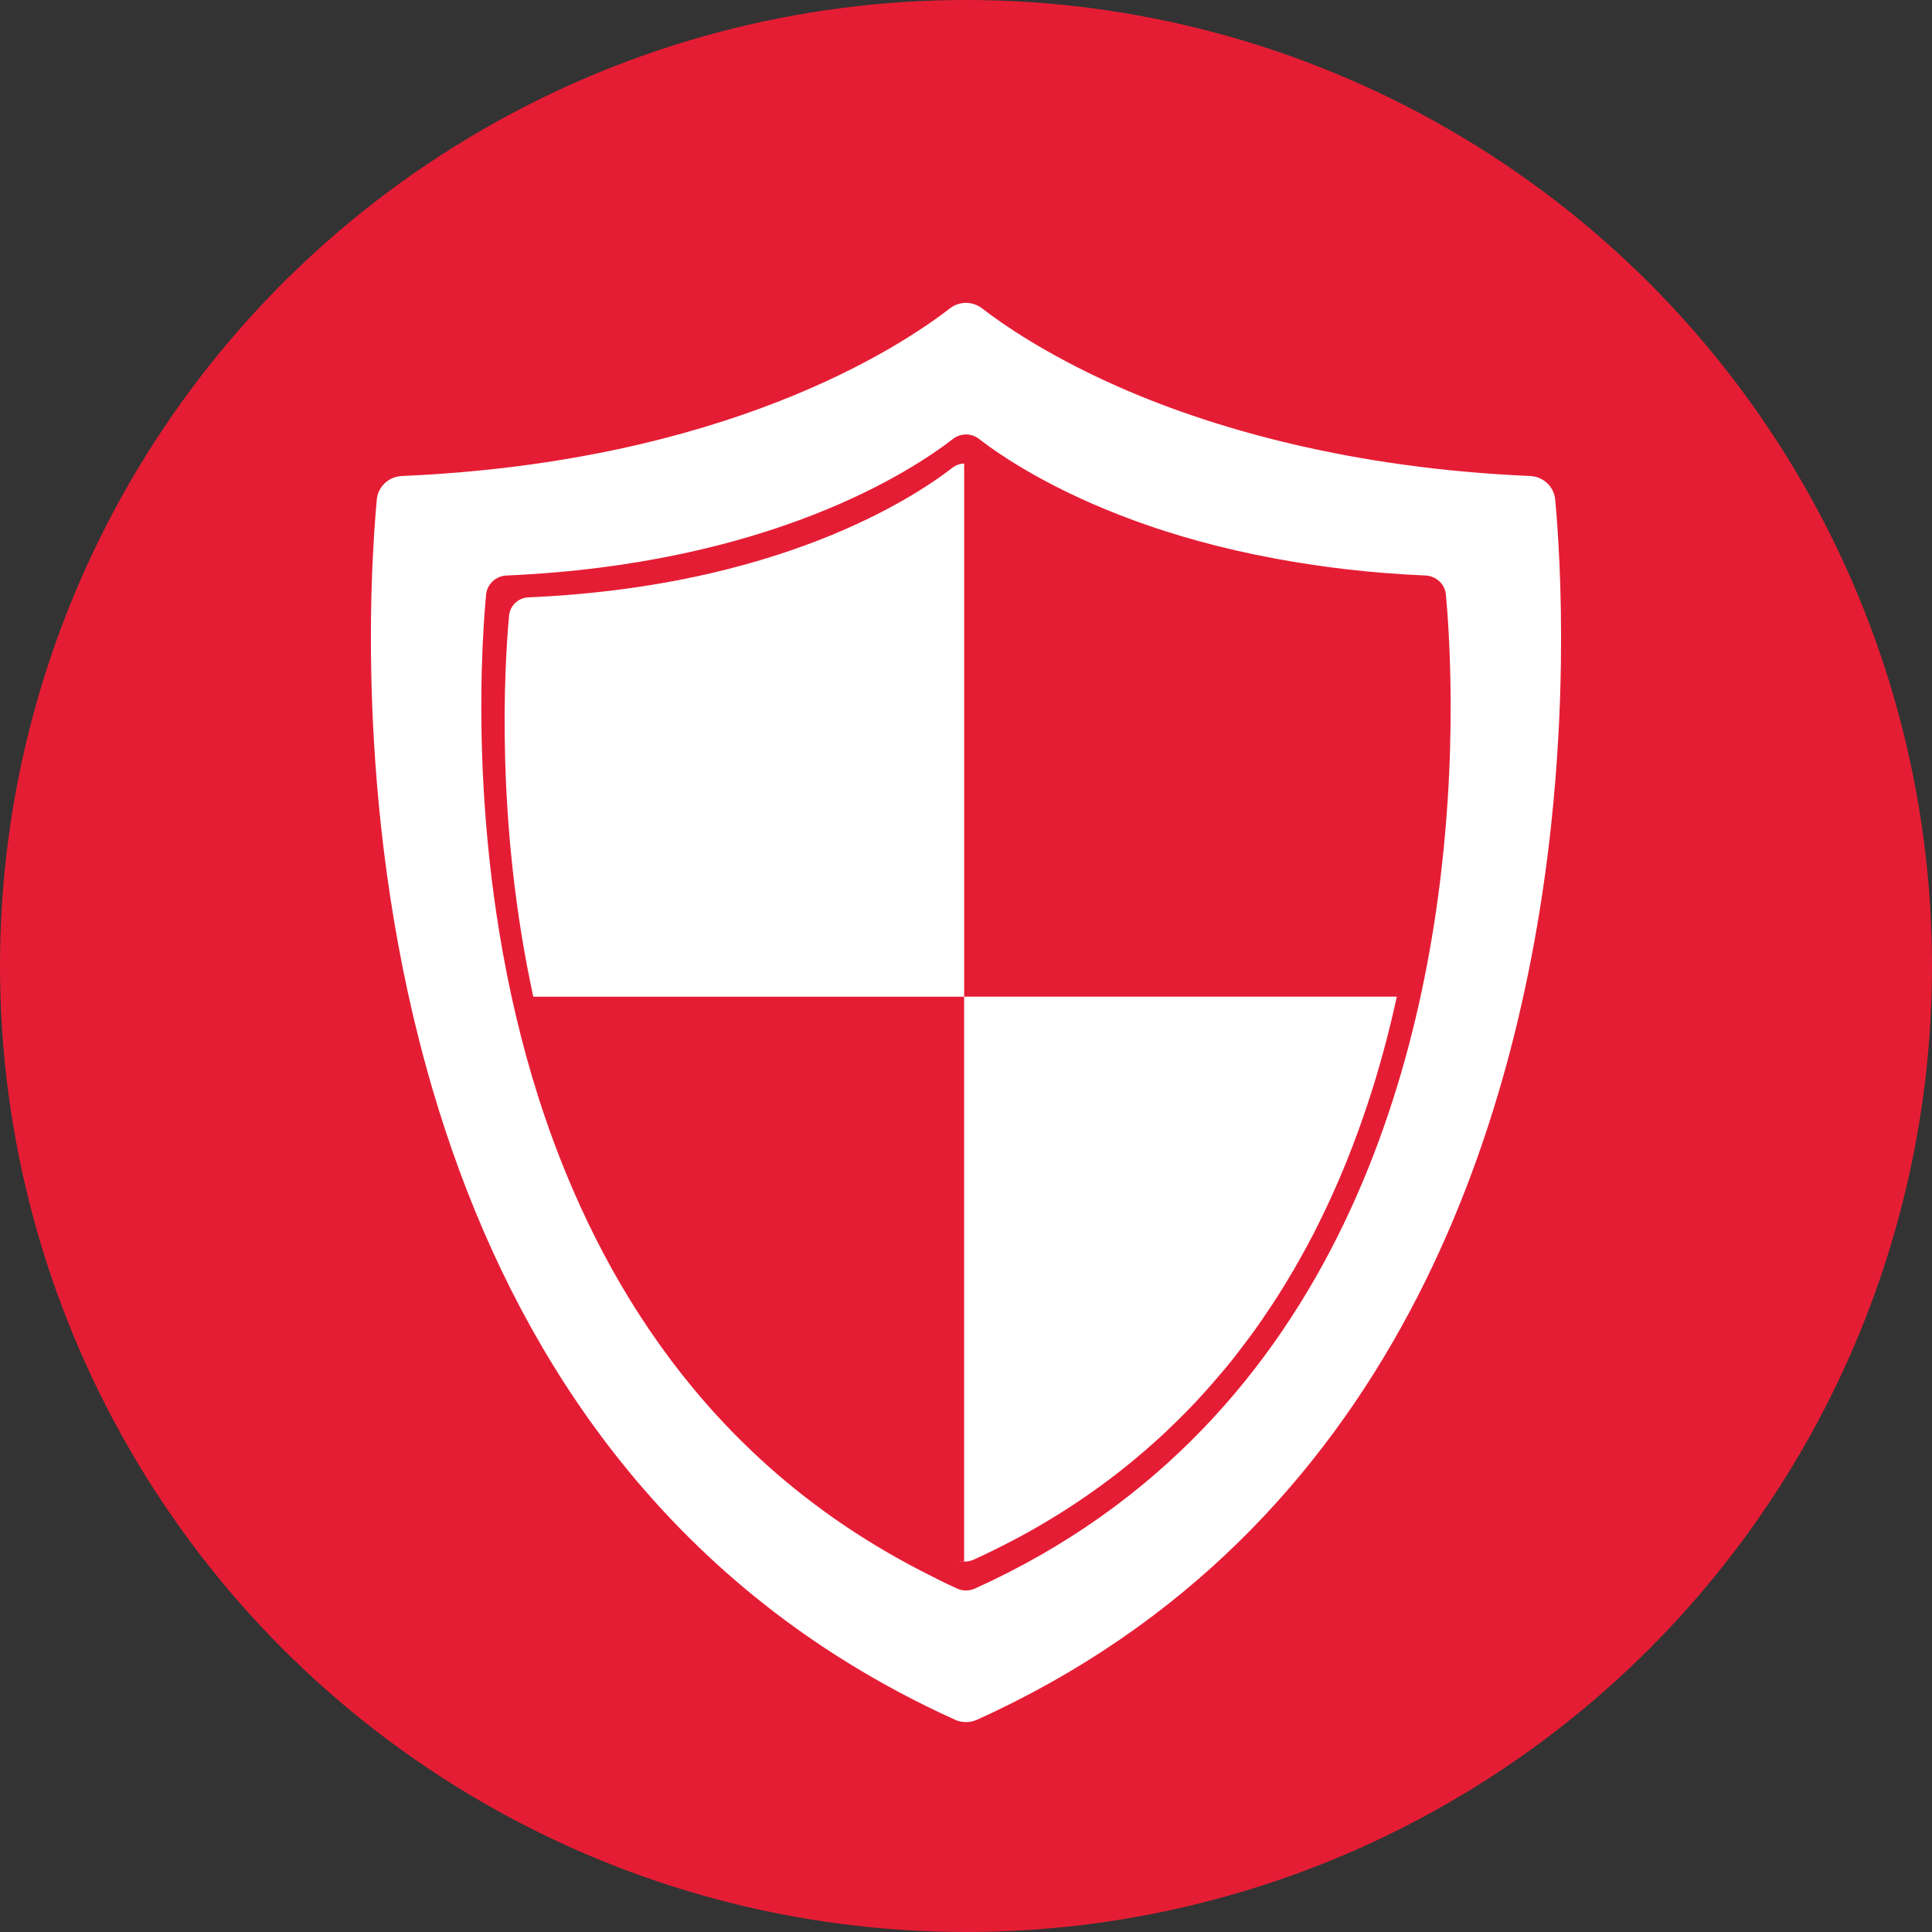
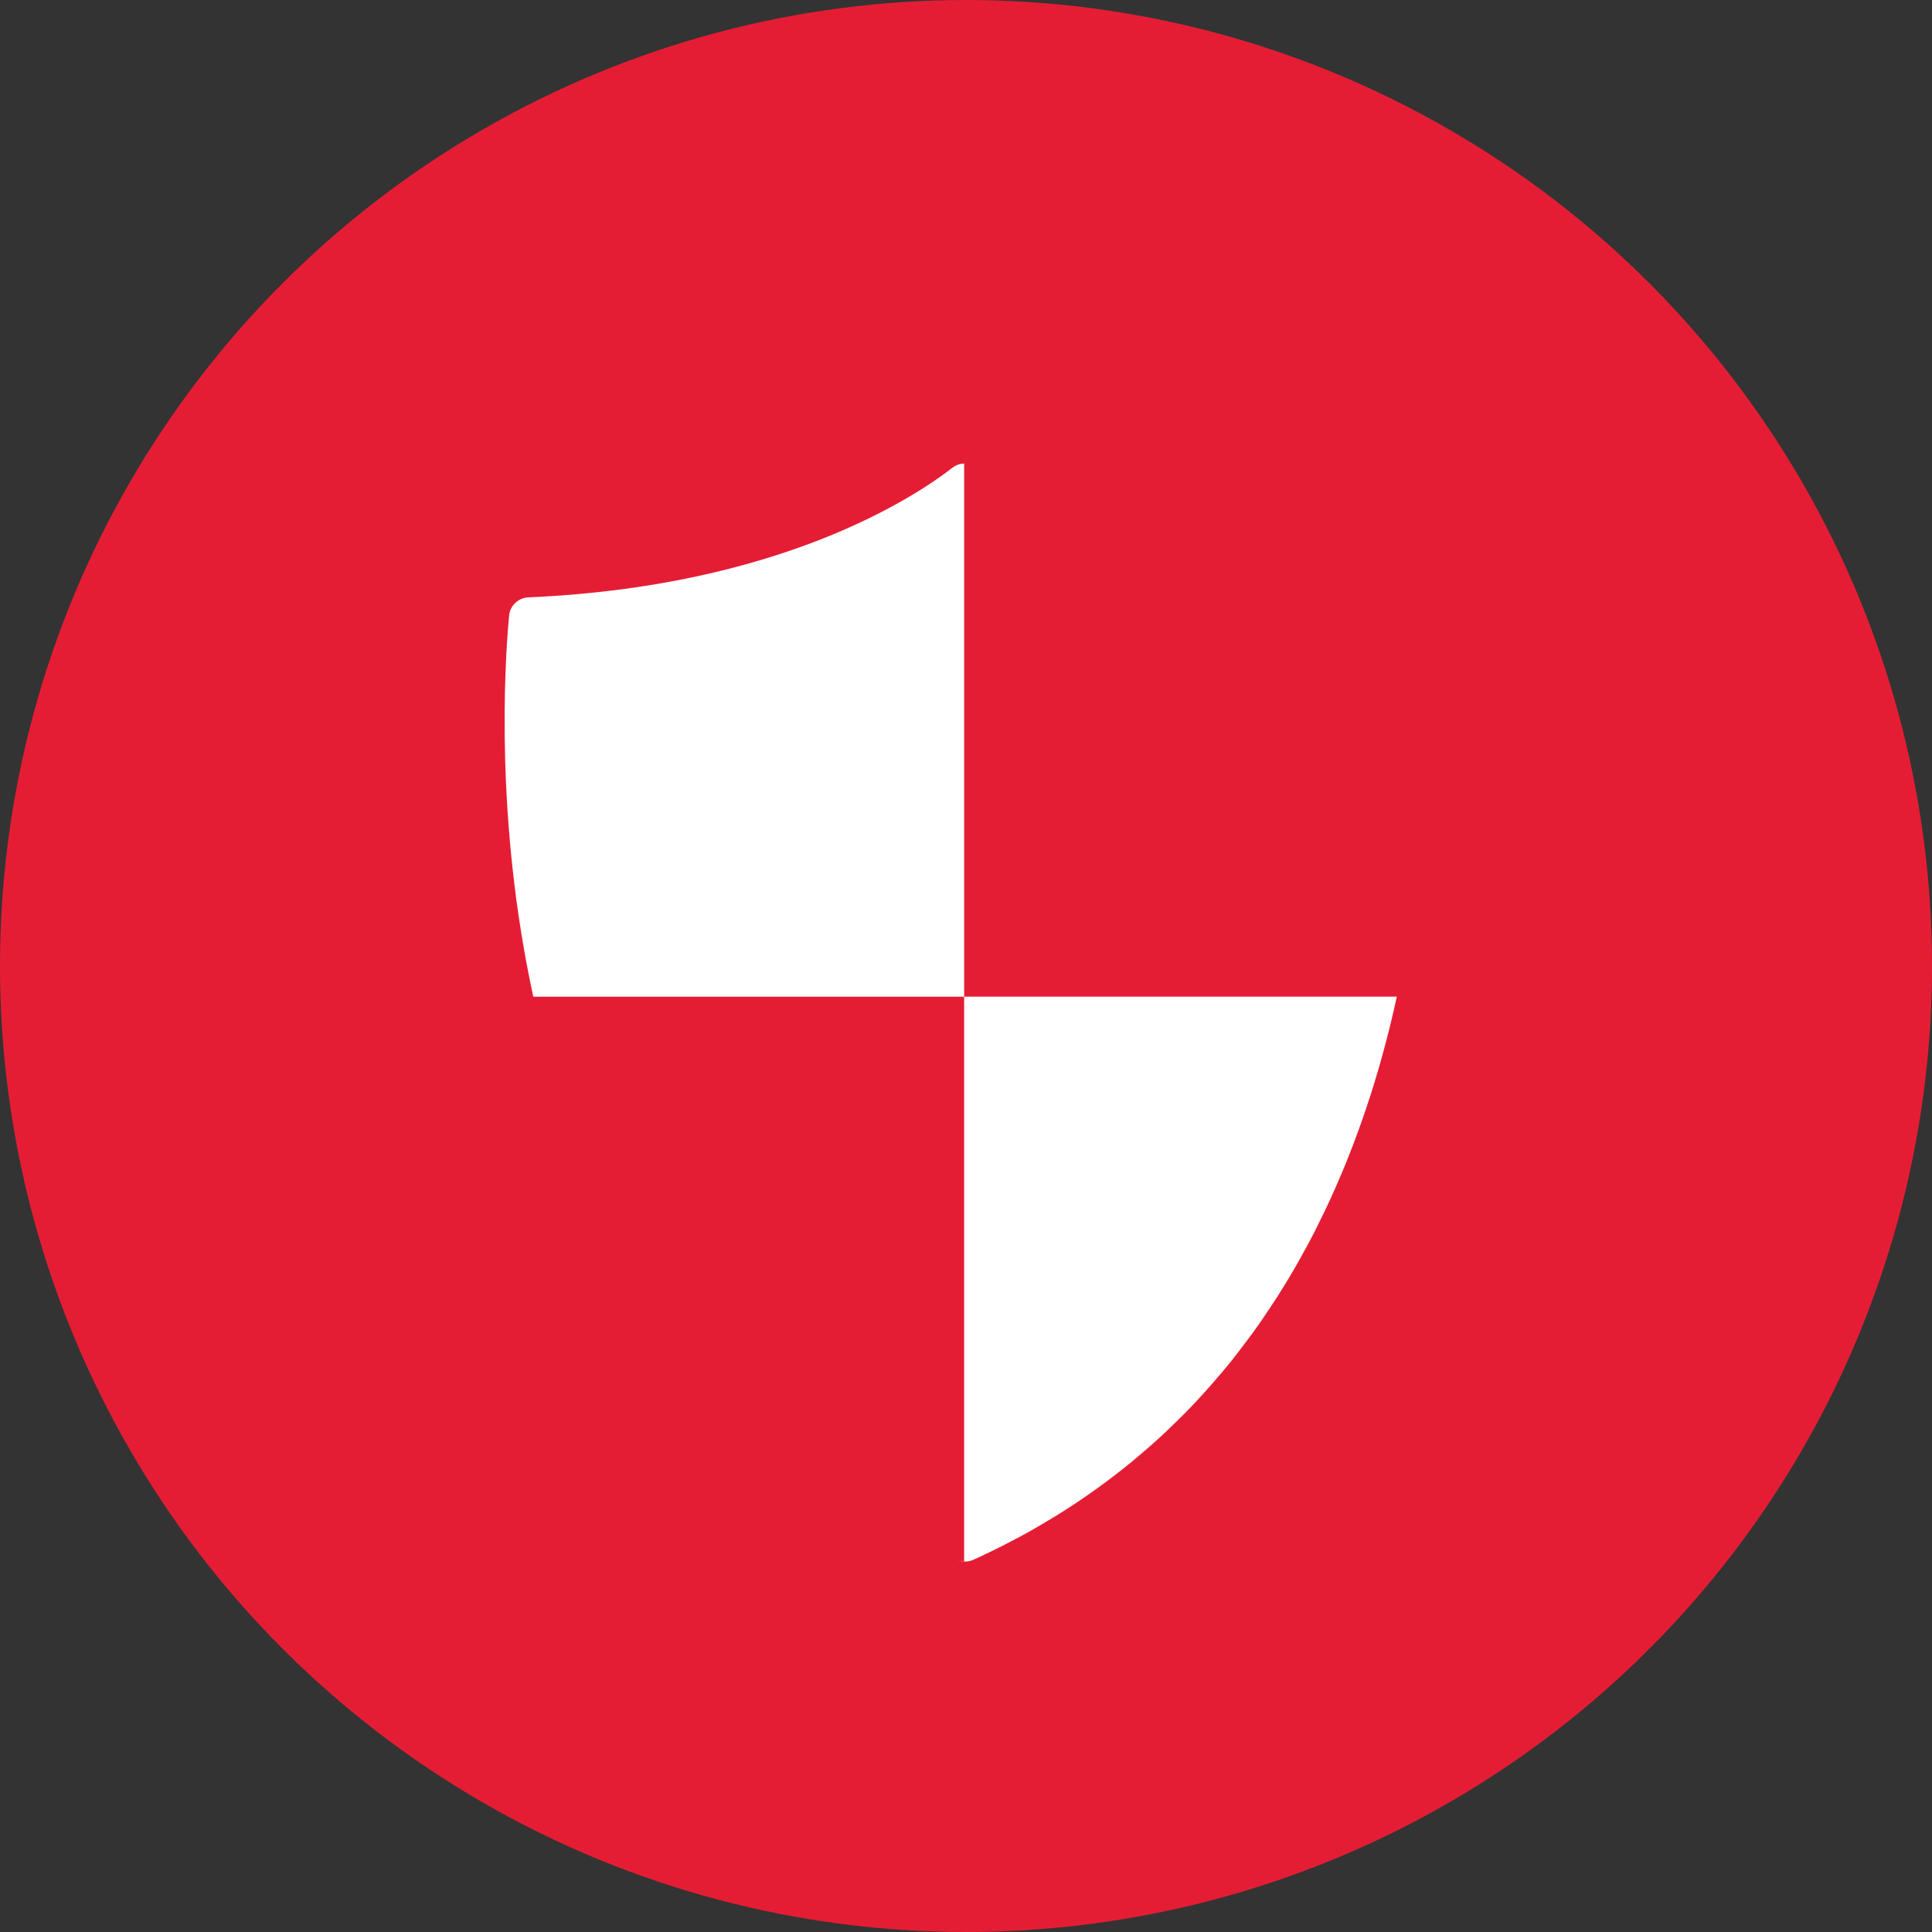
<svg xmlns="http://www.w3.org/2000/svg" version="1.1" id="Слой_1" x="0px" y="0px" width="100px" height="100px" viewBox="0 0 100 100" enable-background="new 0 0 100 100" xml:space="preserve">
  <rect x="0" y="0" width="100" height="100" fill="#333333" stroke="none" />
  <g>
    <circle fill="#E51D34" cx="50" cy="50" r="50" />
    <g>
      <g>
        <path fill="#FFFFFF" d="M49.593,24.05c-0.102,0.037-0.201,0.087-0.291,0.157c-2.043,1.582-9.015,6.153-21.946,6.712     c-0.524,0.022-0.957,0.421-1.006,0.945c-0.244,2.64-0.715,10.68,1.253,19.724h22.302V23.995     C49.798,23.997,49.694,24.014,49.593,24.05z" />
        <line fill="#FFFFFF" x1="27.603" y1="51.588" x2="27.596" y2="51.588" />
        <path fill="#FFFFFF" d="M49.904,51.588v29.228c-0.135-0.004-0.271-0.027-0.396-0.084c0.277,0.125,0.601,0.125,0.877,0     c0.742-0.336,1.457-0.691,2.153-1.06c0.07-0.038,0.144-0.074,0.214-0.111c0.656-0.353,1.287-0.721,1.902-1.101     c0.099-0.062,0.198-0.121,0.296-0.183c0.593-0.373,1.166-0.76,1.723-1.157c0.103-0.074,0.206-0.147,0.309-0.223     c0.545-0.397,1.073-0.807,1.585-1.227c0.096-0.078,0.189-0.157,0.284-0.237c0.508-0.427,1.002-0.861,1.478-1.308     c0.078-0.073,0.153-0.148,0.23-0.223c0.482-0.461,0.951-0.93,1.399-1.41c0.047-0.049,0.091-0.101,0.136-0.149     c0.423-0.458,0.829-0.924,1.224-1.396c0.062-0.074,0.126-0.147,0.188-0.222c0.388-0.474,0.758-0.957,1.118-1.444     c0.086-0.117,0.174-0.232,0.259-0.35c0.336-0.464,0.656-0.936,0.968-1.41c0.096-0.145,0.191-0.29,0.283-0.436     c0.293-0.459,0.574-0.922,0.846-1.389c0.098-0.168,0.193-0.336,0.287-0.505c0.256-0.454,0.504-0.909,0.74-1.368     c0.096-0.187,0.188-0.374,0.279-0.562c0.195-0.391,0.383-0.783,0.564-1.178c0.12-0.262,0.236-0.523,0.351-0.785     c0.14-0.32,0.274-0.641,0.406-0.96c0.142-0.348,0.28-0.695,0.413-1.044c0.104-0.271,0.205-0.544,0.304-0.815     c0.151-0.418,0.295-0.834,0.434-1.251c0.072-0.218,0.145-0.435,0.214-0.651c0.533-1.68,0.971-3.352,1.327-4.99H49.904z" />
      </g>
-       <path fill="#FFFFFF" d="M80.497,25.859c-0.062-0.679-0.622-1.192-1.302-1.222c-4.661-0.202-8.7-0.814-12.192-1.626    c-3.848-0.895-7.006-2.033-9.509-3.168c-3.366-1.527-5.567-3.034-6.66-3.88c-0.247-0.191-0.541-0.287-0.834-0.287    c-0.294,0-0.588,0.096-0.835,0.287c-2.641,2.045-11.649,7.952-28.361,8.675c-0.68,0.03-1.239,0.543-1.301,1.222    c-0.361,3.898-1.125,16.904,2.895,30.553c0.821,2.788,1.841,5.6,3.104,8.368c2.428,5.317,5.757,10.466,10.297,14.939    c2.352,2.317,5.026,4.454,8.073,6.336c1.732,1.072,3.582,2.063,5.562,2.958c0.356,0.16,0.775,0.16,1.133,0    c21.683-9.8,28.078-30.973,29.725-46.361c0.322-3.019,0.463-5.812,0.499-8.257C80.85,30.451,80.642,27.422,80.497,25.859z     M74.926,41.501c-0.829,12.624-5.363,32.091-24.466,40.723c-0.291,0.132-0.63,0.132-0.921,0c-0.656-0.297-1.28-0.615-1.902-0.937    c-3.201-1.653-5.963-3.622-8.337-5.816c-3.907-3.611-6.773-7.818-8.872-12.196c-1.022-2.132-1.865-4.3-2.554-6.46    c-3.668-11.528-3.019-22.748-2.715-26.032c0.051-0.551,0.507-0.971,1.061-0.995c13.611-0.59,20.95-5.4,23.101-7.065    c0.402-0.313,0.957-0.313,1.358,0c1.146,0.887,3.78,2.664,8.034,4.222c2.061,0.755,4.503,1.453,7.349,1.978    c2.309,0.426,4.868,0.741,7.718,0.865c0.554,0.023,1.01,0.443,1.061,0.995c0.098,1.062,0.23,2.966,0.244,5.429    C75.093,37.77,75.054,39.549,74.926,41.501z" />
    </g>
  </g>
</svg>